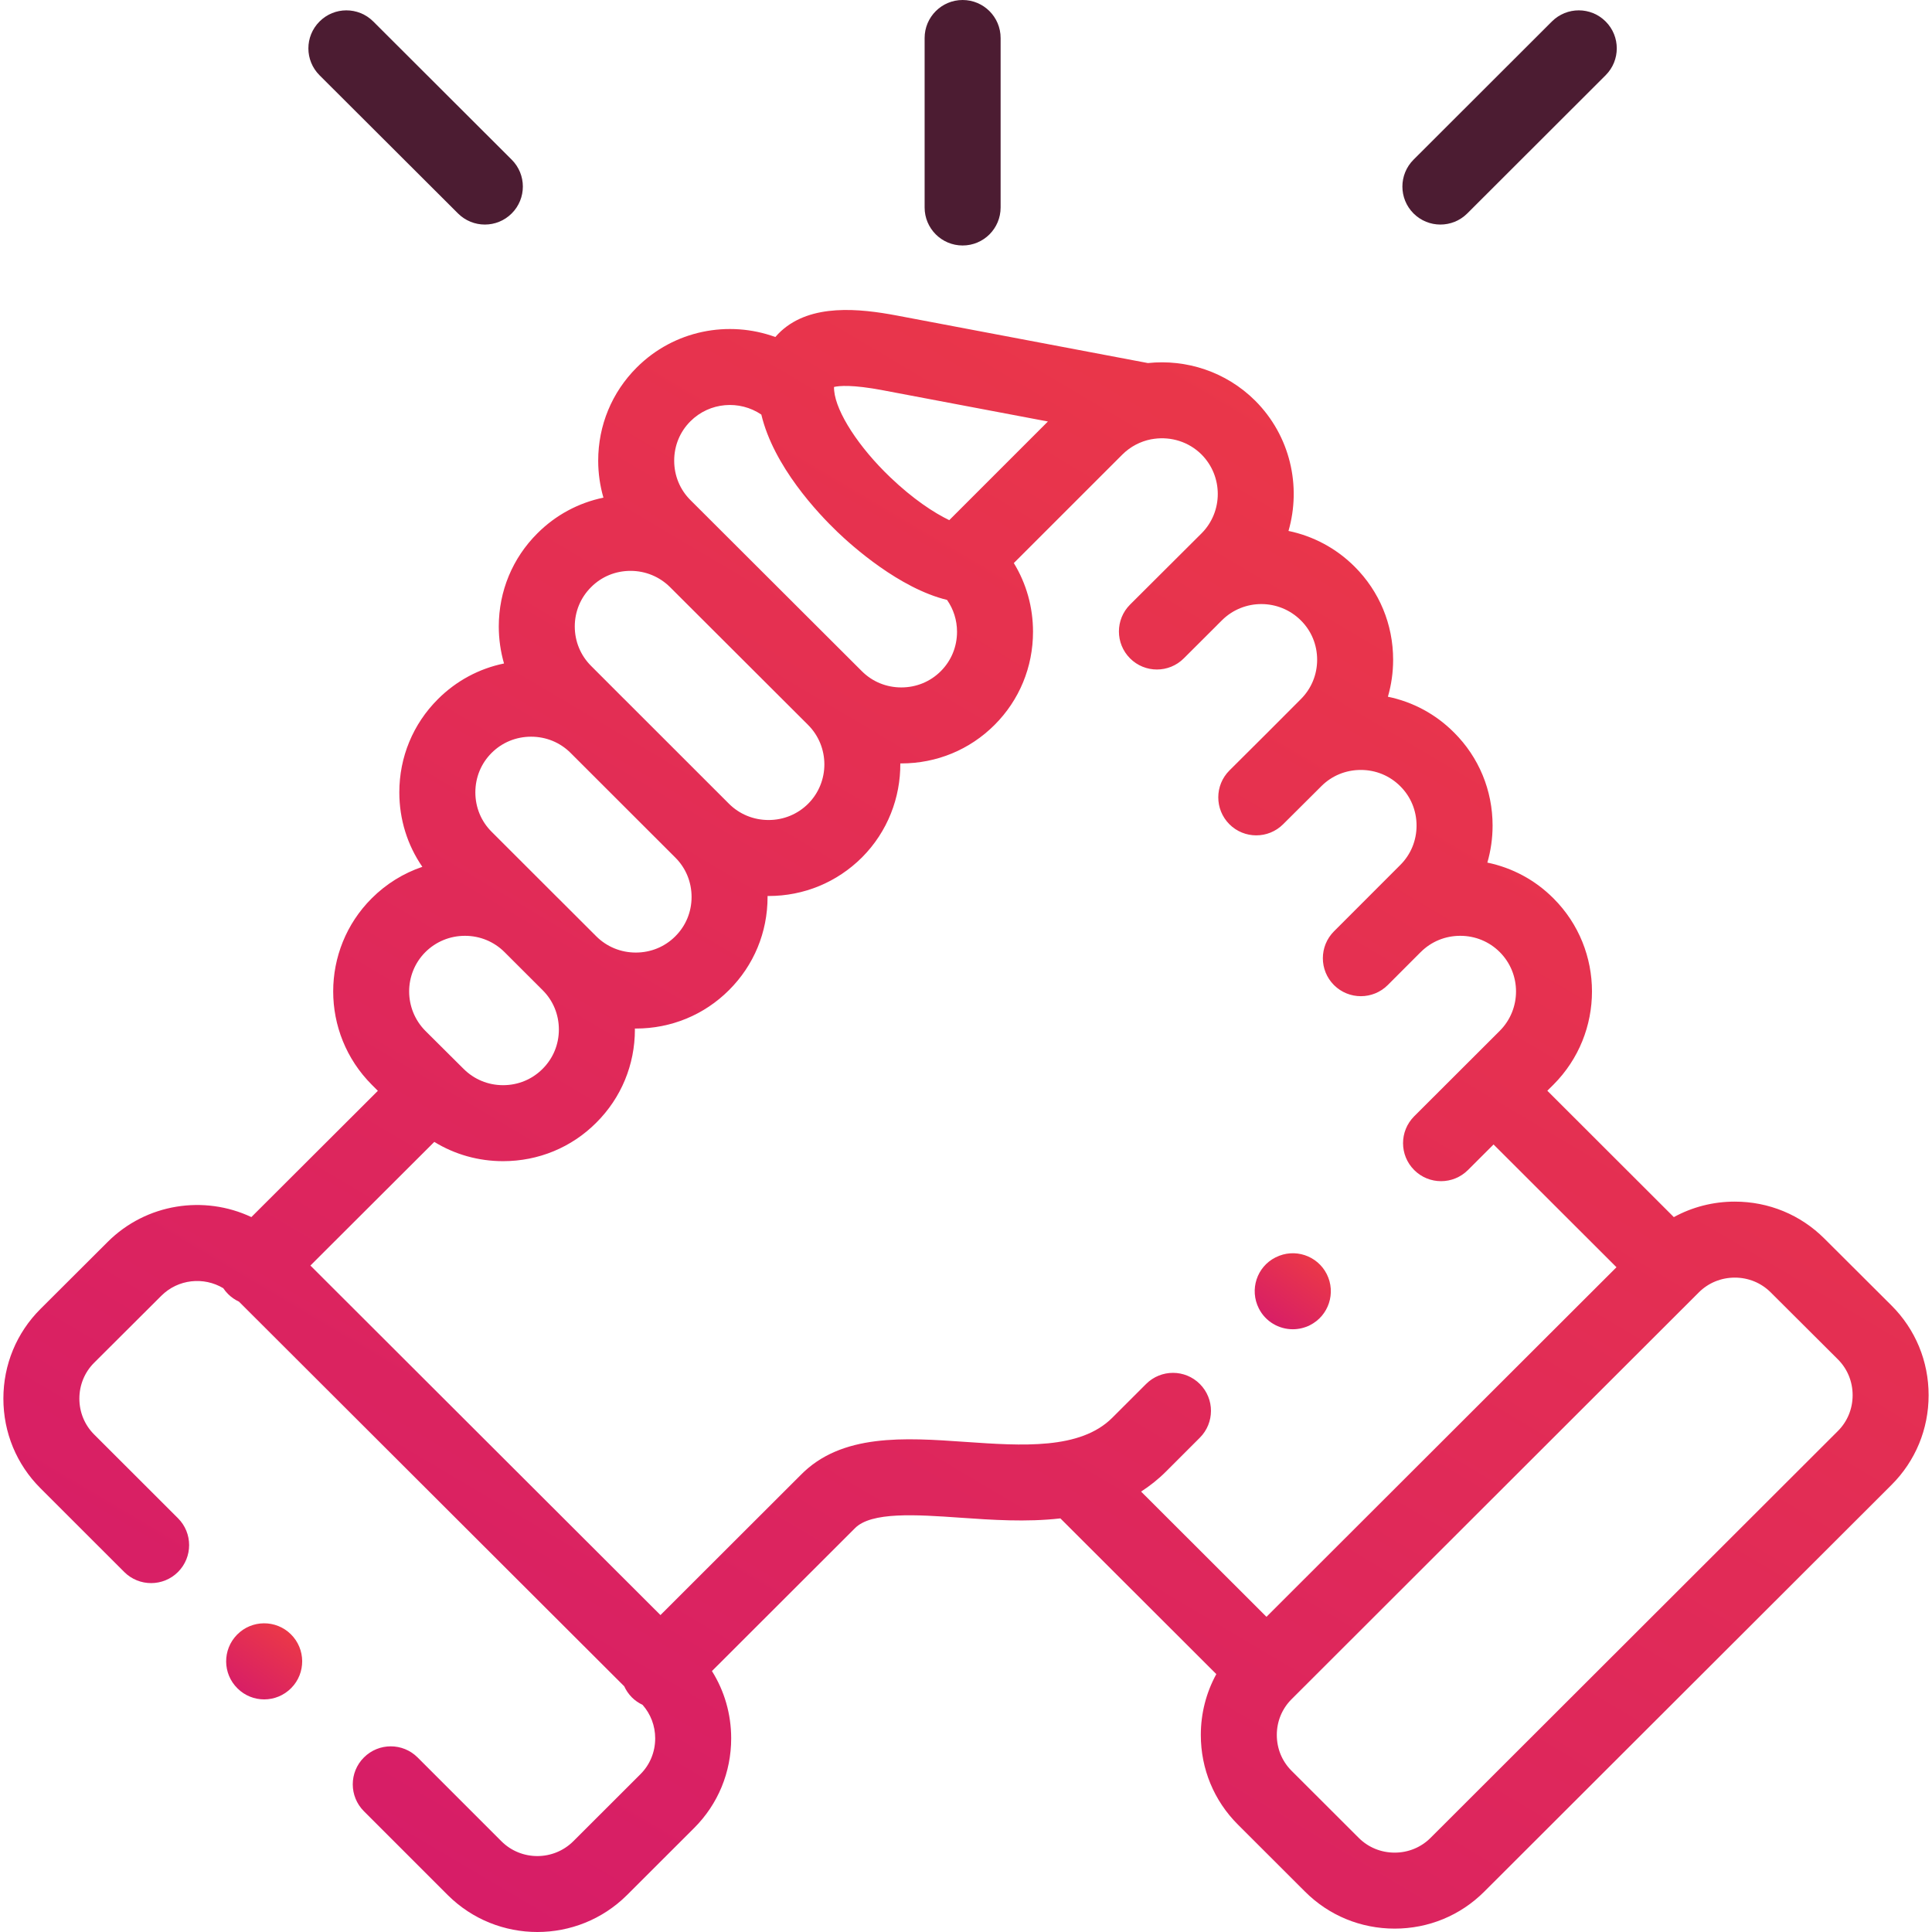
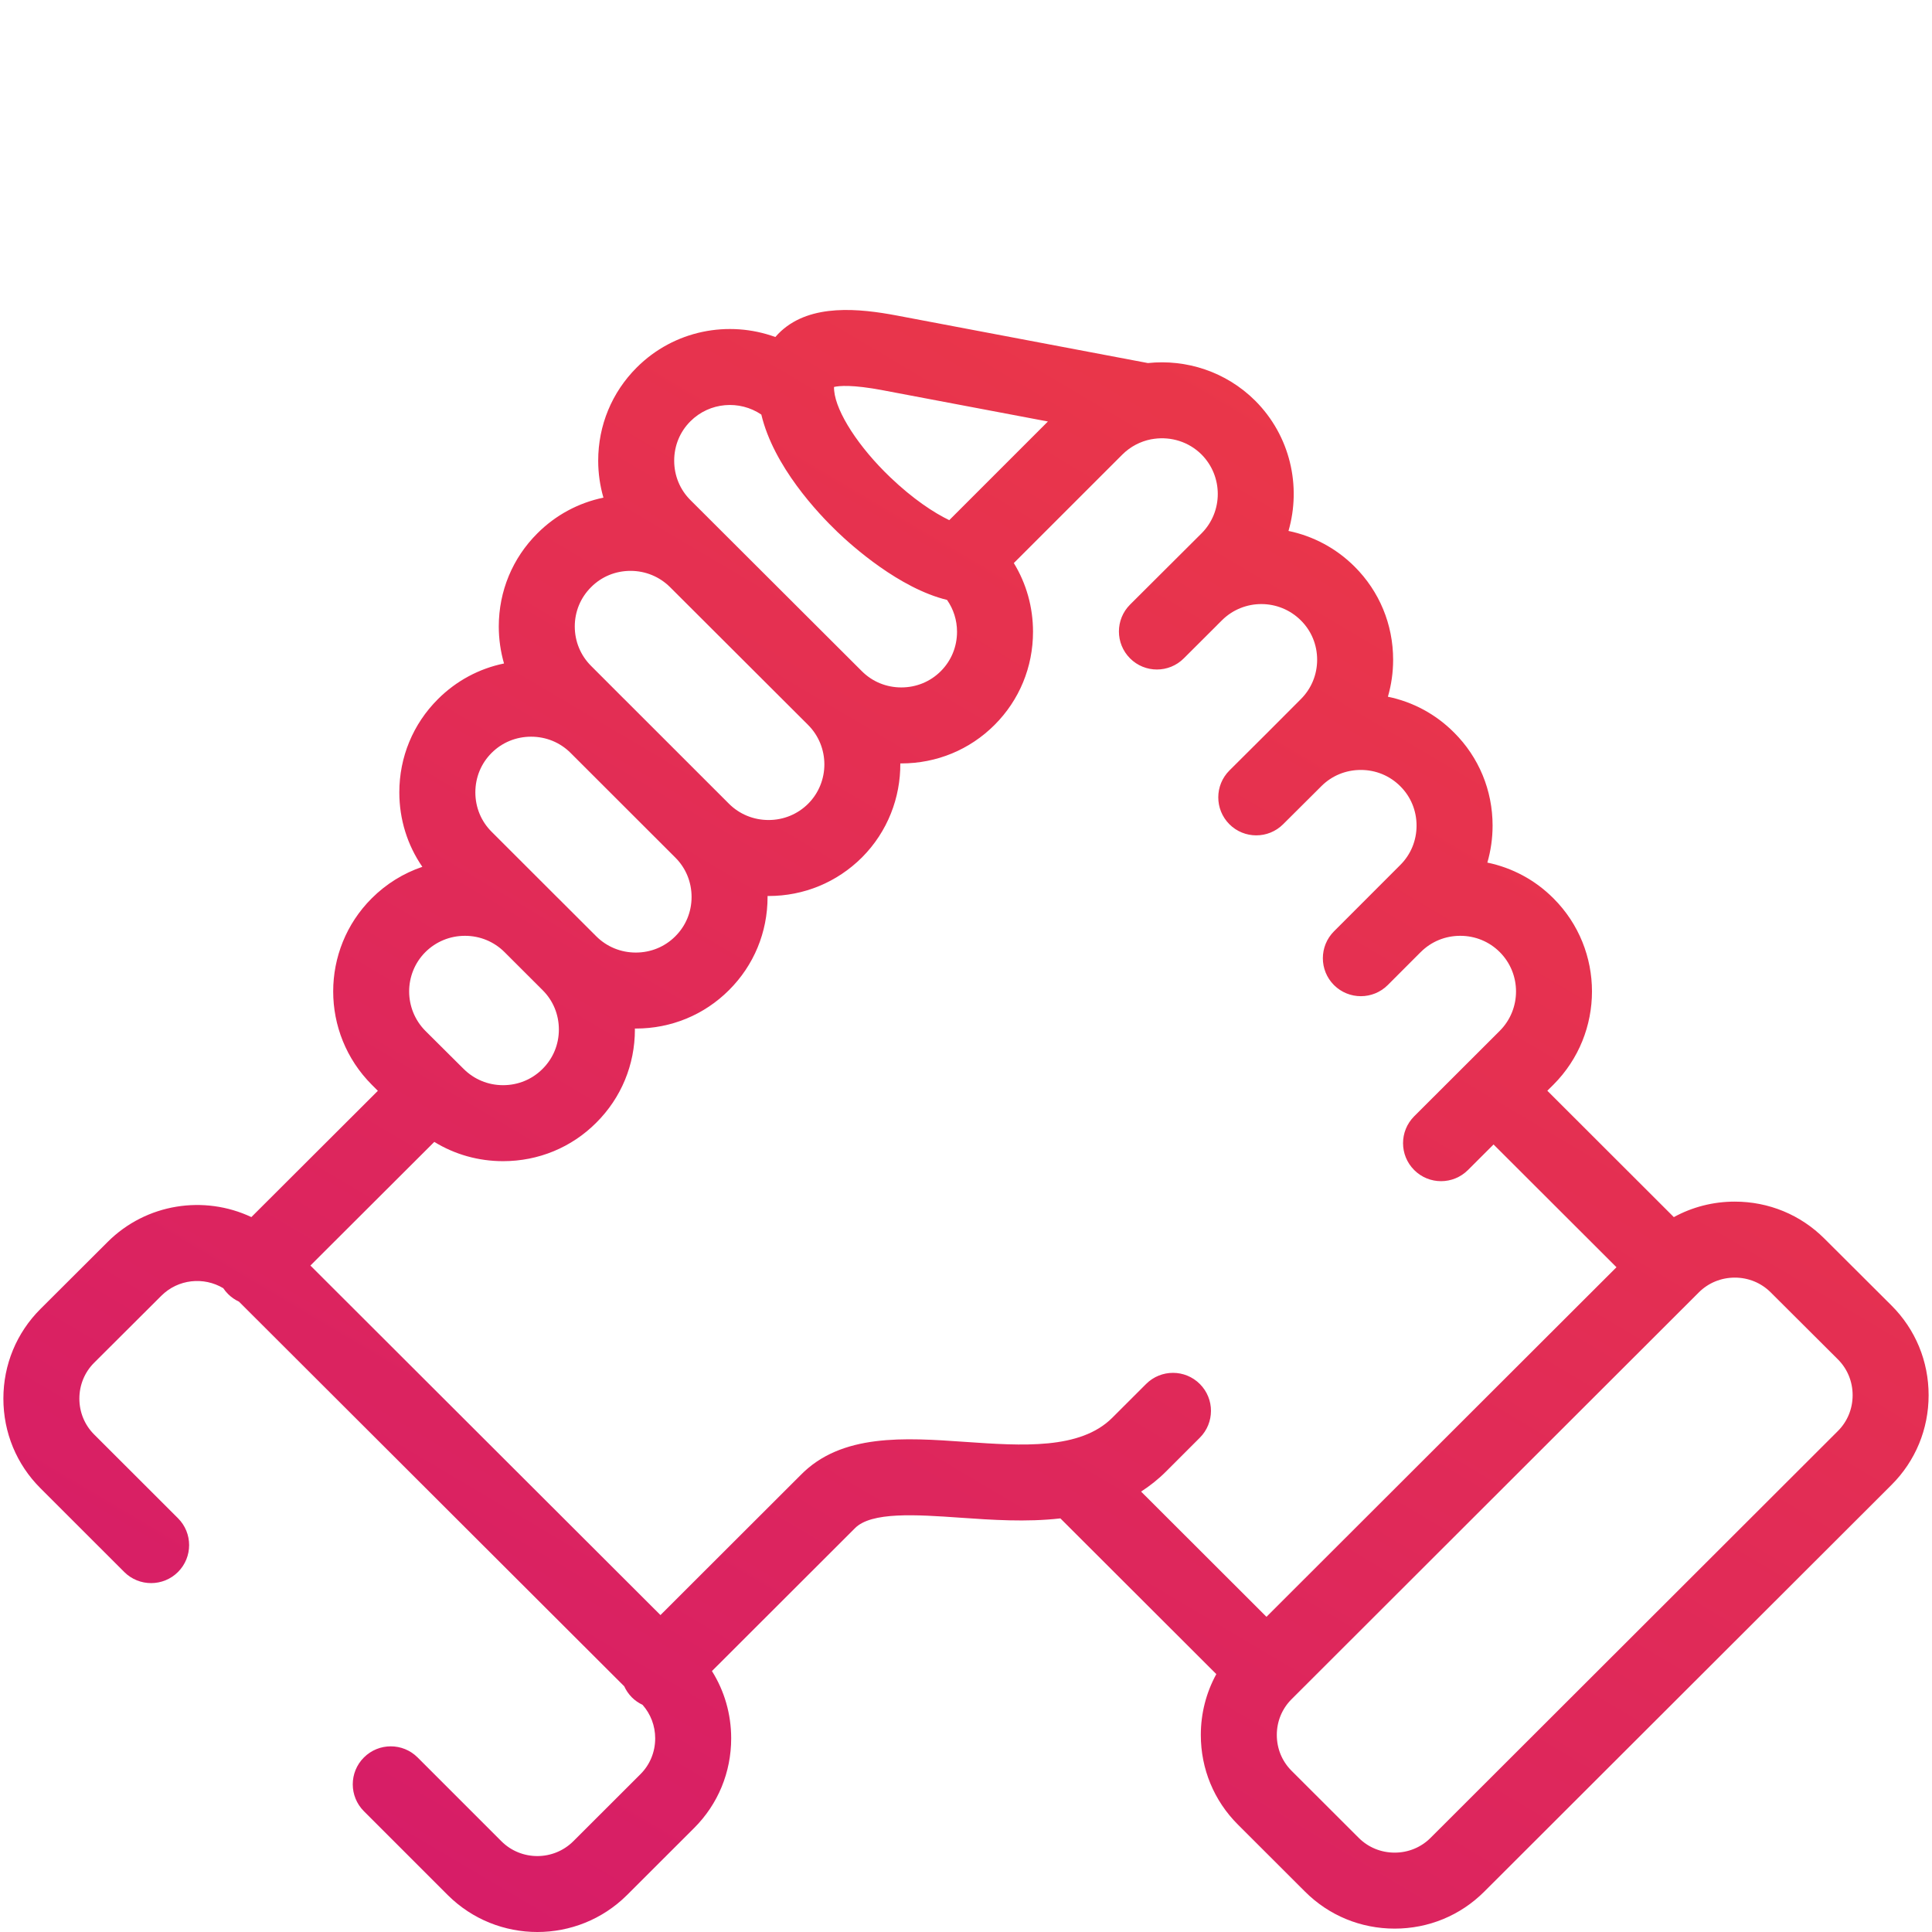
<svg xmlns="http://www.w3.org/2000/svg" width="48" height="48" viewBox="0 0 48 48" fill="none">
-   <path d="M23.916 6.099C24.438 6.099 24.86 5.677 24.86 5.155V0.944C24.86 0.423 24.438 0 23.916 0C23.395 0 22.972 0.423 22.972 0.944V5.155C22.972 5.677 23.395 6.099 23.916 6.099Z" fill="#4C1C32" />
  <path d="M46.995 32.436L45.327 30.773C44.734 30.18 43.943 29.854 43.1 29.854C42.562 29.854 42.044 29.988 41.586 30.239L38.443 27.099L38.596 26.947C39.871 25.669 39.871 23.593 38.596 22.32C38.141 21.863 37.572 21.559 36.953 21.431C37.038 21.136 37.083 20.828 37.083 20.512C37.083 19.635 36.742 18.813 36.125 18.199C35.67 17.742 35.102 17.438 34.482 17.31C34.567 17.015 34.612 16.707 34.612 16.391C34.612 15.514 34.271 14.692 33.654 14.077C33.187 13.611 32.614 13.316 32.012 13.191C32.334 12.08 32.059 10.83 31.185 9.955C30.457 9.231 29.471 8.92 28.519 9.02L22.291 7.841C21.341 7.661 20.155 7.542 19.406 8.225C19.359 8.268 19.311 8.318 19.263 8.373C18.102 7.95 16.748 8.202 15.819 9.131C15.202 9.747 14.862 10.569 14.862 11.445C14.862 11.761 14.907 12.069 14.992 12.364C14.373 12.492 13.805 12.796 13.351 13.251C12.733 13.866 12.393 14.687 12.392 15.563C12.392 15.879 12.437 16.189 12.522 16.484C11.903 16.611 11.335 16.915 10.88 17.37C10.261 17.987 9.921 18.81 9.921 19.686C9.921 20.357 10.121 20.996 10.493 21.536C10.024 21.695 9.595 21.959 9.235 22.319C7.959 23.593 7.959 25.669 9.236 26.949L9.388 27.101L6.245 30.238C5.077 29.688 3.637 29.894 2.673 30.857L1.005 32.521C0.411 33.114 0.084 33.905 0.084 34.748C0.084 35.591 0.411 36.382 1.005 36.975L3.087 39.056C3.456 39.424 4.054 39.424 4.423 39.055C4.791 38.686 4.791 38.088 4.422 37.72L2.339 35.639C2.103 35.403 1.972 35.087 1.972 34.748C1.972 34.41 2.103 34.093 2.338 33.858L4.007 32.194C4.424 31.777 5.063 31.715 5.547 32.005C5.581 32.056 5.621 32.105 5.666 32.15C5.747 32.231 5.839 32.293 5.937 32.339L15.509 41.896C15.554 41.995 15.617 42.088 15.698 42.17C15.777 42.249 15.868 42.311 15.964 42.356C16.166 42.585 16.278 42.877 16.278 43.189C16.278 43.527 16.148 43.844 15.911 44.08L14.244 45.745C13.751 46.236 12.95 46.236 12.459 45.747L10.376 43.664C10.007 43.295 9.41 43.295 9.041 43.664C8.672 44.032 8.672 44.63 9.041 44.999L11.125 47.083C11.739 47.694 12.544 48 13.351 48C14.157 48 14.963 47.694 15.578 47.082L17.246 45.416C17.84 44.823 18.166 44.032 18.166 43.189C18.166 42.587 17.999 42.012 17.688 41.517L21.226 37.983C21.23 37.98 21.233 37.976 21.237 37.972C21.642 37.553 22.77 37.631 23.861 37.707C24.636 37.761 25.5 37.821 26.345 37.724L30.219 41.593C29.968 42.051 29.834 42.567 29.834 43.105C29.834 43.948 30.161 44.738 30.755 45.331L32.423 46.997C33.016 47.59 33.807 47.916 34.65 47.916C35.492 47.916 36.283 47.59 36.876 46.997L46.996 36.89C47.589 36.297 47.916 35.507 47.916 34.663C47.916 33.82 47.589 33.029 46.995 32.436V32.436ZM21.939 9.697L26.035 10.472L23.584 12.923C23.204 12.74 22.685 12.4 22.115 11.855C21.334 11.108 20.776 10.246 20.725 9.709C20.725 9.708 20.725 9.708 20.725 9.708C20.725 9.708 20.725 9.708 20.725 9.707C20.721 9.669 20.72 9.638 20.721 9.614C20.844 9.585 21.172 9.551 21.939 9.697ZM17.153 10.467C17.631 9.989 18.374 9.934 18.915 10.3C19.221 11.584 20.317 12.748 20.809 13.219C21.174 13.569 22.346 14.617 23.529 14.905C23.689 15.134 23.777 15.408 23.777 15.696C23.777 16.068 23.634 16.415 23.373 16.676C23.113 16.936 22.765 17.079 22.393 17.079C22.02 17.079 21.672 16.936 21.411 16.674L21.411 16.674L21.411 16.674L17.153 12.424C16.893 12.164 16.75 11.817 16.75 11.445C16.75 11.073 16.893 10.726 17.153 10.467V10.467ZM14.686 14.587C14.945 14.326 15.293 14.183 15.665 14.183C16.037 14.183 16.386 14.327 16.648 14.588L20.076 18.01C20.616 18.55 20.616 19.43 20.078 19.969C19.817 20.229 19.468 20.373 19.095 20.373C18.722 20.373 18.372 20.229 18.112 19.97L18.112 19.97L15.511 17.37C15.507 17.366 15.503 17.362 15.498 17.358L14.685 16.544C14.424 16.284 14.28 15.935 14.28 15.564C14.28 15.194 14.424 14.847 14.686 14.587V14.587ZM12.214 18.706C12.474 18.446 12.822 18.303 13.195 18.303C13.565 18.303 13.911 18.444 14.169 18.699L16.779 21.307C17.039 21.566 17.182 21.913 17.182 22.285C17.182 22.656 17.039 23.003 16.777 23.263C16.518 23.523 16.169 23.666 15.797 23.666C15.424 23.666 15.075 23.522 14.815 23.263L13.869 22.318C13.869 22.318 13.869 22.318 13.868 22.318L12.214 20.665C11.953 20.405 11.81 20.057 11.81 19.686C11.81 19.314 11.953 18.966 12.214 18.706V18.706ZM10.569 23.654C10.831 23.394 11.18 23.25 11.552 23.25C11.924 23.25 12.273 23.394 12.534 23.654L13.481 24.6C13.742 24.859 13.885 25.206 13.885 25.578C13.885 25.949 13.742 26.296 13.479 26.557C13.22 26.817 12.872 26.961 12.499 26.961C12.127 26.961 11.779 26.817 11.517 26.555L11.398 26.437C11.397 26.436 11.396 26.434 11.394 26.433C11.392 26.431 11.39 26.429 11.389 26.428L10.57 25.613C10.031 25.072 10.03 24.193 10.569 23.654ZM29.81 34.385C29.442 34.016 28.844 34.016 28.475 34.384L27.635 35.223C26.837 36.021 25.391 35.921 23.992 35.824C22.473 35.718 20.902 35.609 19.886 36.653L16.409 40.126L7.712 31.442L10.79 28.37C11.298 28.682 11.885 28.849 12.499 28.849C13.377 28.849 14.2 28.509 14.814 27.893C15.433 27.277 15.774 26.455 15.774 25.578C15.774 25.57 15.773 25.562 15.773 25.553C15.781 25.554 15.789 25.554 15.797 25.554C16.674 25.554 17.496 25.215 18.111 24.6C18.73 23.984 19.07 23.162 19.07 22.285C19.07 22.277 19.07 22.269 19.07 22.26C19.078 22.26 19.087 22.261 19.095 22.261C19.971 22.261 20.793 21.922 21.413 21.305C22.056 20.661 22.374 19.813 22.368 18.967C22.376 18.967 22.385 18.967 22.393 18.967C23.271 18.967 24.093 18.627 24.709 18.011C25.326 17.395 25.665 16.573 25.665 15.696C25.665 15.083 25.499 14.497 25.188 13.989L27.885 11.293C28.086 11.093 28.334 10.967 28.594 10.915C28.622 10.912 28.65 10.908 28.677 10.902C29.094 10.845 29.532 10.974 29.851 11.291C30.39 11.832 30.39 12.712 29.852 13.251L29.031 14.069C29.028 14.072 29.025 14.074 29.023 14.077L28.076 15.021C27.707 15.39 27.707 15.988 28.076 16.357C28.444 16.726 29.042 16.726 29.411 16.357L30.236 15.534C30.236 15.534 30.236 15.533 30.236 15.533L30.361 15.409C30.902 14.873 31.779 14.874 32.32 15.414C32.581 15.673 32.724 16.02 32.724 16.391C32.724 16.762 32.58 17.11 32.318 17.371L31.492 18.199C31.492 18.199 31.492 18.199 31.492 18.199L30.546 19.141C30.176 19.509 30.175 20.107 30.543 20.477C30.911 20.846 31.509 20.847 31.878 20.479L32.828 19.533C33.088 19.272 33.436 19.129 33.809 19.129C34.181 19.129 34.529 19.272 34.791 19.535C35.051 19.794 35.194 20.141 35.194 20.512C35.194 20.883 35.051 21.23 34.789 21.491L33.142 23.139C32.774 23.508 32.774 24.105 33.142 24.474C33.327 24.658 33.568 24.75 33.81 24.75C34.052 24.75 34.293 24.658 34.478 24.474L35.285 23.666C35.289 23.662 35.294 23.658 35.299 23.653C35.559 23.393 35.907 23.25 36.279 23.25C36.652 23.25 37 23.393 37.261 23.654C37.8 24.193 37.8 25.072 37.261 25.611L36.44 26.431C36.44 26.431 36.439 26.432 36.439 26.432C36.439 26.432 36.438 26.433 36.438 26.433L35.135 27.734C34.766 28.103 34.766 28.701 35.135 29.069C35.319 29.254 35.561 29.346 35.803 29.346C36.044 29.346 36.285 29.254 36.47 29.07L37.107 28.434L40.161 31.484L31.465 40.169L28.35 37.058C28.567 36.918 28.775 36.754 28.97 36.559L29.809 35.72C30.178 35.352 30.179 34.754 29.81 34.385V34.385ZM45.661 35.554L35.542 45.661C35.305 45.898 34.988 46.028 34.65 46.028C34.311 46.028 33.994 45.898 33.757 45.661L32.089 43.995C31.852 43.759 31.722 43.443 31.722 43.105C31.722 42.768 31.852 42.452 32.089 42.216L42.208 32.108C42.445 31.872 42.762 31.742 43.101 31.742C43.439 31.742 43.756 31.872 43.993 32.109L45.661 33.772C45.898 34.008 46.028 34.325 46.028 34.663C46.028 35.002 45.898 35.318 45.661 35.554V35.554Z" fill="url(#paint0_linear_1265_18635)" />
-   <path d="M11.379 5.303C11.564 5.487 11.805 5.579 12.046 5.579C12.288 5.579 12.53 5.487 12.714 5.302C13.083 4.933 13.082 4.335 12.713 3.967L9.273 0.533C8.904 0.165 8.306 0.165 7.938 0.535C7.569 0.904 7.57 1.501 7.939 1.87L11.379 5.303Z" fill="#4C1C32" />
-   <path d="M35.786 5.579C36.028 5.579 36.269 5.487 36.454 5.303L39.892 1.869C40.26 1.501 40.261 0.903 39.892 0.534C39.524 0.165 38.926 0.165 38.557 0.533L35.119 3.967C34.75 4.336 34.75 4.933 35.118 5.302C35.303 5.487 35.545 5.579 35.786 5.579Z" fill="#4C1C32" />
-   <path d="M5.89 40.613C5.524 40.985 5.529 41.583 5.901 41.948L5.904 41.951C6.087 42.131 6.325 42.221 6.563 42.221C6.808 42.221 7.052 42.126 7.237 41.938C7.603 41.566 7.597 40.967 7.225 40.601C6.853 40.236 6.255 40.241 5.89 40.613V40.613Z" fill="url(#paint1_linear_1265_18635)" />
-   <path d="M32.119 33.025C32.263 33.025 32.409 32.992 32.545 32.924C33.011 32.689 33.198 32.121 32.963 31.655C32.728 31.19 32.161 31.003 31.695 31.238L31.69 31.24C31.224 31.475 31.04 32.041 31.275 32.507C31.441 32.836 31.774 33.025 32.119 33.025V33.025Z" fill="url(#paint2_linear_1265_18635)" />
  <defs>
    <linearGradient id="paint0_linear_1265_18635" x1="3.074" y1="51.778" x2="34.77" y2="-1.636" gradientUnits="userSpaceOnUse">
      <stop stop-color="#D3186D" />
      <stop offset="1" stop-color="#EF3E41" />
    </linearGradient>
    <linearGradient id="paint1_linear_1265_18635" x1="5.737" y1="42.398" x2="7.332" y2="40.135" gradientUnits="userSpaceOnUse">
      <stop stop-color="#D3186D" />
      <stop offset="1" stop-color="#EF3E41" />
    </linearGradient>
    <linearGradient id="paint2_linear_1265_18635" x1="31.291" y1="33.202" x2="32.884" y2="30.937" gradientUnits="userSpaceOnUse">
      <stop stop-color="#D3186D" />
      <stop offset="1" stop-color="#EF3E41" />
    </linearGradient>
  </defs>
</svg>